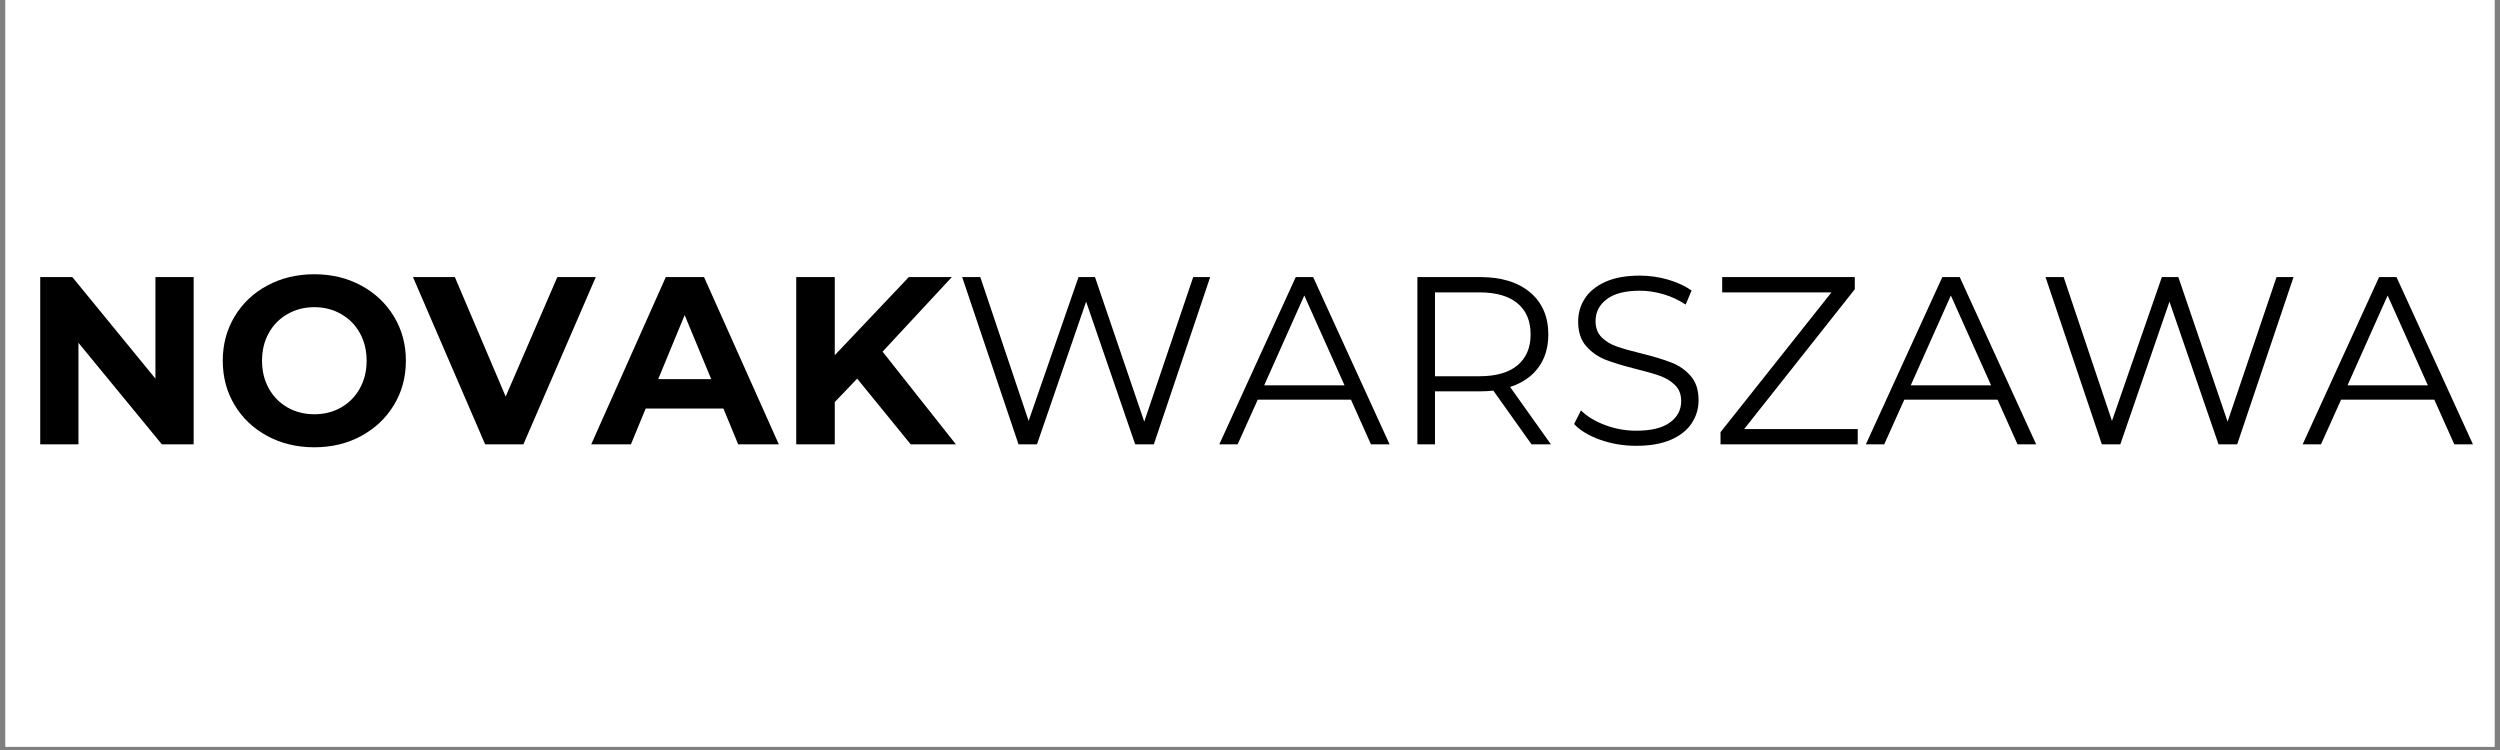
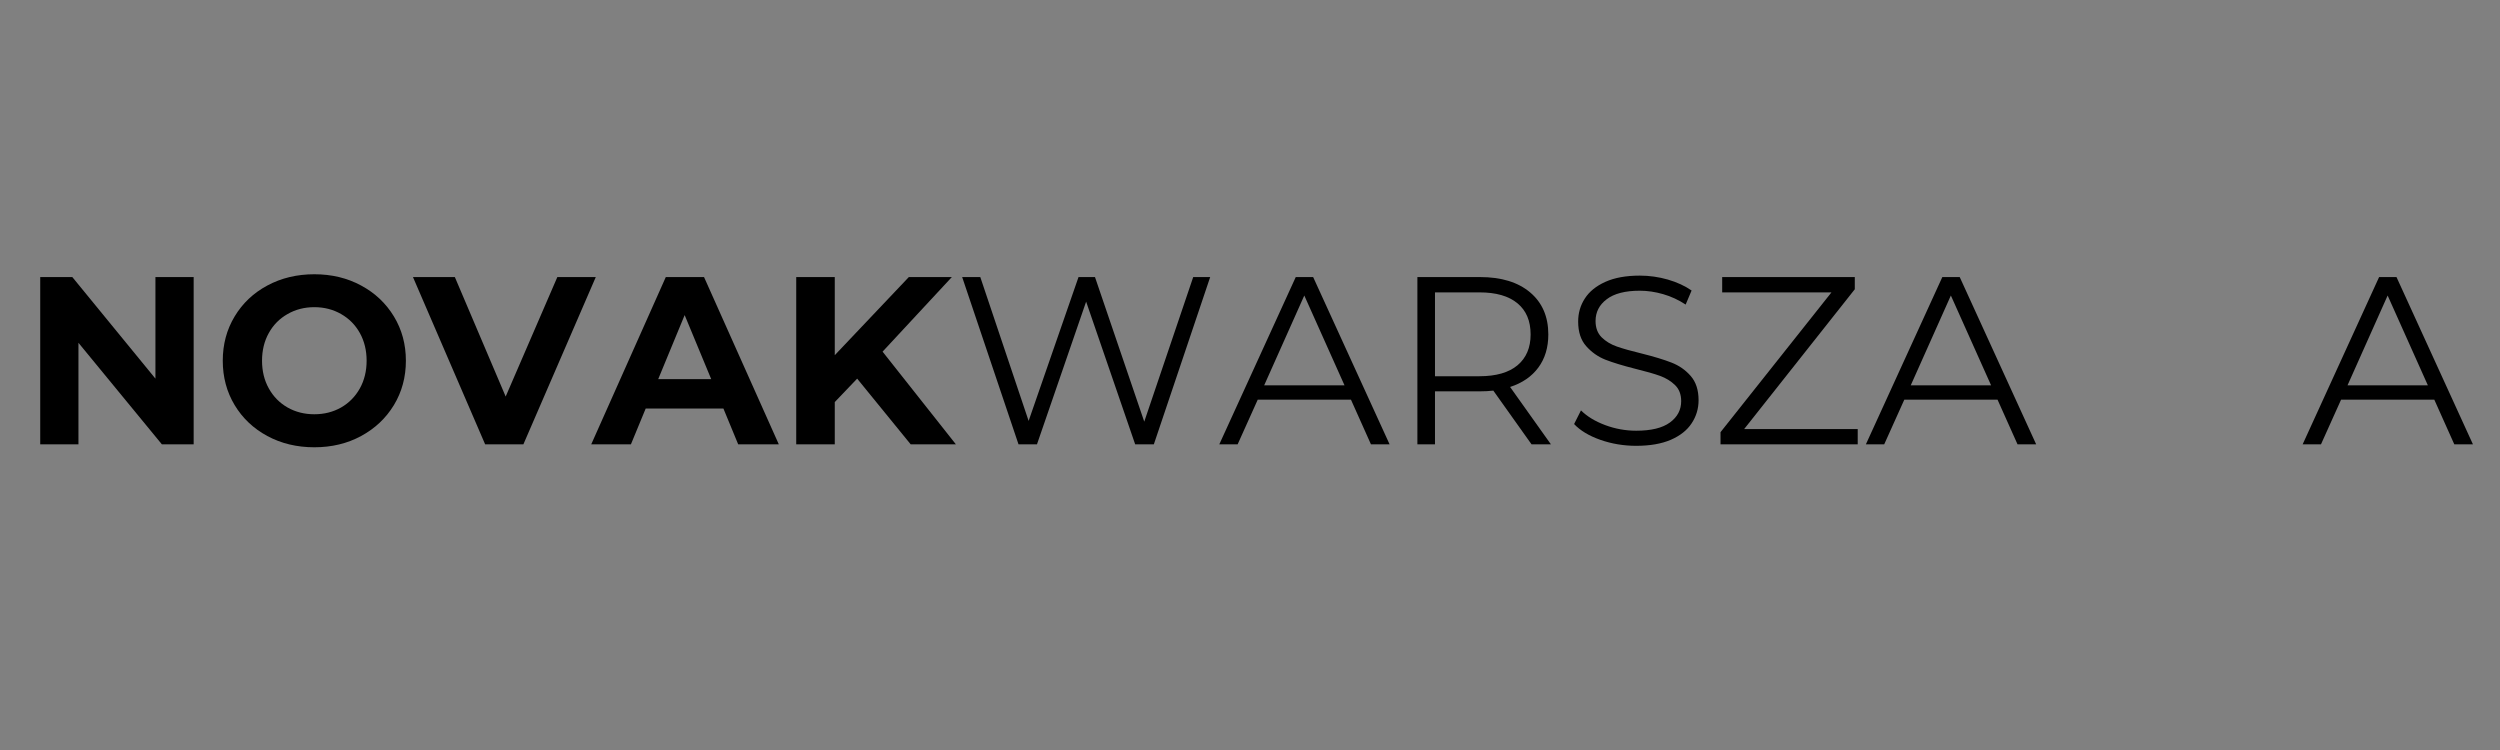
<svg xmlns="http://www.w3.org/2000/svg" width="500" zoomAndPan="magnify" viewBox="0 0 375 112.5" height="150" preserveAspectRatio="xMidYMid meet" version="1.0">
  <rect x="0" y="0" width="375" height="112.5" fill="#808080" stroke="none" />
  <defs>
    <g />
    <clipPath id="3080d7d3da">
-       <path d="M 0.828 0 L 374.168 0 L 374.168 112.004 L 0.828 112.004 Z M 0.828 0 " clip-rule="nonzero" />
-     </clipPath>
+       </clipPath>
  </defs>
  <g clip-path="url(#3080d7d3da)">
-     <path fill="#ffffff" d="M 0.828 0 L 374.172 0 L 374.172 112.004 L 0.828 112.004 Z M 0.828 0 " fill-opacity="1" fill-rule="nonzero" />
    <path fill="#ffffff" d="M 0.828 0 L 374.172 0 L 374.172 112.004 L 0.828 112.004 Z M 0.828 0 " fill-opacity="1" fill-rule="nonzero" />
  </g>
  <g fill="#000000" fill-opacity="1">
    <g transform="translate(3.065, 66.654)">
      <g>
        <path d="M 25.984 -25.094 L 25.984 0 L 21.219 0 L 8.703 -15.234 L 8.703 0 L 2.969 0 L 2.969 -25.094 L 7.781 -25.094 L 20.25 -9.859 L 20.25 -25.094 Z M 25.984 -25.094 " />
      </g>
    </g>
  </g>
  <g fill="#000000" fill-opacity="1">
    <g transform="translate(32.024, 66.654)">
      <g>
        <path d="M 15.125 0.438 C 12.52 0.438 10.172 -0.125 8.078 -1.25 C 5.992 -2.375 4.359 -3.922 3.172 -5.891 C 1.984 -7.867 1.391 -10.086 1.391 -12.547 C 1.391 -15.004 1.984 -17.219 3.172 -19.188 C 4.359 -21.164 5.992 -22.711 8.078 -23.828 C 10.172 -24.953 12.52 -25.516 15.125 -25.516 C 17.727 -25.516 20.066 -24.953 22.141 -23.828 C 24.223 -22.711 25.863 -21.164 27.062 -19.188 C 28.258 -17.219 28.859 -15.004 28.859 -12.547 C 28.859 -10.086 28.258 -7.867 27.062 -5.891 C 25.863 -3.922 24.223 -2.375 22.141 -1.25 C 20.066 -0.125 17.727 0.438 15.125 0.438 Z M 15.125 -4.516 C 16.602 -4.516 17.941 -4.852 19.141 -5.531 C 20.336 -6.219 21.273 -7.172 21.953 -8.391 C 22.629 -9.609 22.969 -10.992 22.969 -12.547 C 22.969 -14.098 22.629 -15.484 21.953 -16.703 C 21.273 -17.922 20.336 -18.867 19.141 -19.547 C 17.941 -20.234 16.602 -20.578 15.125 -20.578 C 13.645 -20.578 12.305 -20.234 11.109 -19.547 C 9.91 -18.867 8.973 -17.922 8.297 -16.703 C 7.617 -15.484 7.281 -14.098 7.281 -12.547 C 7.281 -10.992 7.617 -9.609 8.297 -8.391 C 8.973 -7.172 9.91 -6.219 11.109 -5.531 C 12.305 -4.852 13.645 -4.516 15.125 -4.516 Z M 15.125 -4.516 " />
      </g>
    </g>
  </g>
  <g fill="#000000" fill-opacity="1">
    <g transform="translate(62.273, 66.654)">
      <g>
        <path d="M 27.094 -25.094 L 16.234 0 L 10.5 0 L -0.328 -25.094 L 5.953 -25.094 L 13.578 -7.172 L 21.328 -25.094 Z M 27.094 -25.094 " />
      </g>
    </g>
  </g>
  <g fill="#000000" fill-opacity="1">
    <g transform="translate(89.011, 66.654)">
      <g>
        <path d="M 19.5 -5.375 L 7.844 -5.375 L 5.625 0 L -0.328 0 L 10.859 -25.094 L 16.594 -25.094 L 27.812 0 L 21.719 0 Z M 17.672 -9.781 L 13.688 -19.391 L 9.719 -9.781 Z M 17.672 -9.781 " />
      </g>
    </g>
  </g>
  <g fill="#000000" fill-opacity="1">
    <g transform="translate(116.465, 66.654)">
      <g>
        <path d="M 12.109 -9.859 L 8.75 -6.344 L 8.75 0 L 2.969 0 L 2.969 -25.094 L 8.75 -25.094 L 8.75 -13.375 L 19.859 -25.094 L 26.312 -25.094 L 15.922 -13.906 L 26.922 0 L 20.141 0 Z M 12.109 -9.859 " />
      </g>
    </g>
  </g>
  <g fill="#000000" fill-opacity="1">
    <g transform="translate(142.997, 66.654)">
      <g>
        <path d="M 38.531 -25.094 L 30.078 0 L 27.281 0 L 19.922 -21.406 L 12.547 0 L 9.781 0 L 1.328 -25.094 L 4.047 -25.094 L 11.297 -3.516 L 18.781 -25.094 L 21.25 -25.094 L 28.641 -3.406 L 35.984 -25.094 Z M 38.531 -25.094 " />
      </g>
    </g>
  </g>
  <g fill="#000000" fill-opacity="1">
    <g transform="translate(182.816, 66.654)">
      <g>
        <path d="M 19.828 -6.703 L 5.844 -6.703 L 2.828 0 L 0.078 0 L 11.547 -25.094 L 14.156 -25.094 L 25.625 0 L 22.828 0 Z M 18.859 -8.859 L 12.828 -22.328 L 6.812 -8.859 Z M 18.859 -8.859 " />
      </g>
    </g>
  </g>
  <g fill="#000000" fill-opacity="1">
    <g transform="translate(208.514, 66.654)">
      <g>
        <path d="M 21.219 0 L 15.484 -8.062 C 14.836 -7.988 14.172 -7.953 13.484 -7.953 L 6.734 -7.953 L 6.734 0 L 4.094 0 L 4.094 -25.094 L 13.484 -25.094 C 16.68 -25.094 19.188 -24.328 21 -22.797 C 22.82 -21.266 23.734 -19.16 23.734 -16.484 C 23.734 -14.523 23.234 -12.867 22.234 -11.516 C 21.242 -10.172 19.832 -9.203 18 -8.609 L 24.125 0 Z M 13.406 -10.219 C 15.895 -10.219 17.797 -10.766 19.109 -11.859 C 20.422 -12.961 21.078 -14.504 21.078 -16.484 C 21.078 -18.516 20.422 -20.07 19.109 -21.156 C 17.797 -22.25 15.895 -22.797 13.406 -22.797 L 6.734 -22.797 L 6.734 -10.219 Z M 13.406 -10.219 " />
      </g>
    </g>
  </g>
  <g fill="#000000" fill-opacity="1">
    <g transform="translate(234.427, 66.654)">
      <g>
        <path d="M 11 0.219 C 9.133 0.219 7.348 -0.078 5.641 -0.672 C 3.93 -1.273 2.613 -2.066 1.688 -3.047 L 2.719 -5.094 C 3.633 -4.188 4.844 -3.453 6.344 -2.891 C 7.852 -2.328 9.406 -2.047 11 -2.047 C 13.25 -2.047 14.938 -2.457 16.062 -3.281 C 17.188 -4.102 17.75 -5.172 17.75 -6.484 C 17.75 -7.492 17.441 -8.297 16.828 -8.891 C 16.223 -9.484 15.477 -9.941 14.594 -10.266 C 13.707 -10.586 12.473 -10.941 10.891 -11.328 C 9.004 -11.805 7.5 -12.266 6.375 -12.703 C 5.258 -13.148 4.301 -13.828 3.5 -14.734 C 2.695 -15.641 2.297 -16.867 2.297 -18.422 C 2.297 -19.691 2.629 -20.844 3.297 -21.875 C 3.961 -22.914 4.988 -23.75 6.375 -24.375 C 7.758 -25 9.484 -25.312 11.547 -25.312 C 12.973 -25.312 14.375 -25.113 15.75 -24.719 C 17.125 -24.32 18.312 -23.773 19.312 -23.078 L 18.422 -20.969 C 17.367 -21.664 16.242 -22.188 15.047 -22.531 C 13.859 -22.875 12.691 -23.047 11.547 -23.047 C 9.348 -23.047 7.691 -22.617 6.578 -21.766 C 5.461 -20.922 4.906 -19.832 4.906 -18.5 C 4.906 -17.488 5.207 -16.676 5.812 -16.062 C 6.426 -15.457 7.191 -14.992 8.109 -14.672 C 9.035 -14.348 10.273 -14 11.828 -13.625 C 13.672 -13.164 15.16 -12.711 16.297 -12.266 C 17.43 -11.828 18.391 -11.16 19.172 -10.266 C 19.961 -9.367 20.359 -8.156 20.359 -6.625 C 20.359 -5.363 20.016 -4.211 19.328 -3.172 C 18.648 -2.129 17.609 -1.301 16.203 -0.688 C 14.797 -0.082 13.062 0.219 11 0.219 Z M 11 0.219 " />
      </g>
    </g>
  </g>
  <g fill="#000000" fill-opacity="1">
    <g transform="translate(256.469, 66.654)">
      <g>
        <path d="M 22.188 -2.297 L 22.188 0 L 1.609 0 L 1.609 -1.828 L 18.25 -22.797 L 1.859 -22.797 L 1.859 -25.094 L 21.75 -25.094 L 21.75 -23.266 L 5.156 -2.297 Z M 22.188 -2.297 " />
      </g>
    </g>
  </g>
  <g fill="#000000" fill-opacity="1">
    <g transform="translate(279.802, 66.654)">
      <g>
        <path d="M 19.828 -6.703 L 5.844 -6.703 L 2.828 0 L 0.078 0 L 11.547 -25.094 L 14.156 -25.094 L 25.625 0 L 22.828 0 Z M 18.859 -8.859 L 12.828 -22.328 L 6.812 -8.859 Z M 18.859 -8.859 " />
      </g>
    </g>
  </g>
  <g fill="#000000" fill-opacity="1">
    <g transform="translate(305.499, 66.654)">
      <g>
-         <path d="M 38.531 -25.094 L 30.078 0 L 27.281 0 L 19.922 -21.406 L 12.547 0 L 9.781 0 L 1.328 -25.094 L 4.047 -25.094 L 11.297 -3.516 L 18.781 -25.094 L 21.25 -25.094 L 28.641 -3.406 L 35.984 -25.094 Z M 38.531 -25.094 " />
-       </g>
+         </g>
    </g>
  </g>
  <g fill="#000000" fill-opacity="1">
    <g transform="translate(345.318, 66.654)">
      <g>
        <path d="M 19.828 -6.703 L 5.844 -6.703 L 2.828 0 L 0.078 0 L 11.547 -25.094 L 14.156 -25.094 L 25.625 0 L 22.828 0 Z M 18.859 -8.859 L 12.828 -22.328 L 6.812 -8.859 Z M 18.859 -8.859 " />
      </g>
    </g>
  </g>
</svg>